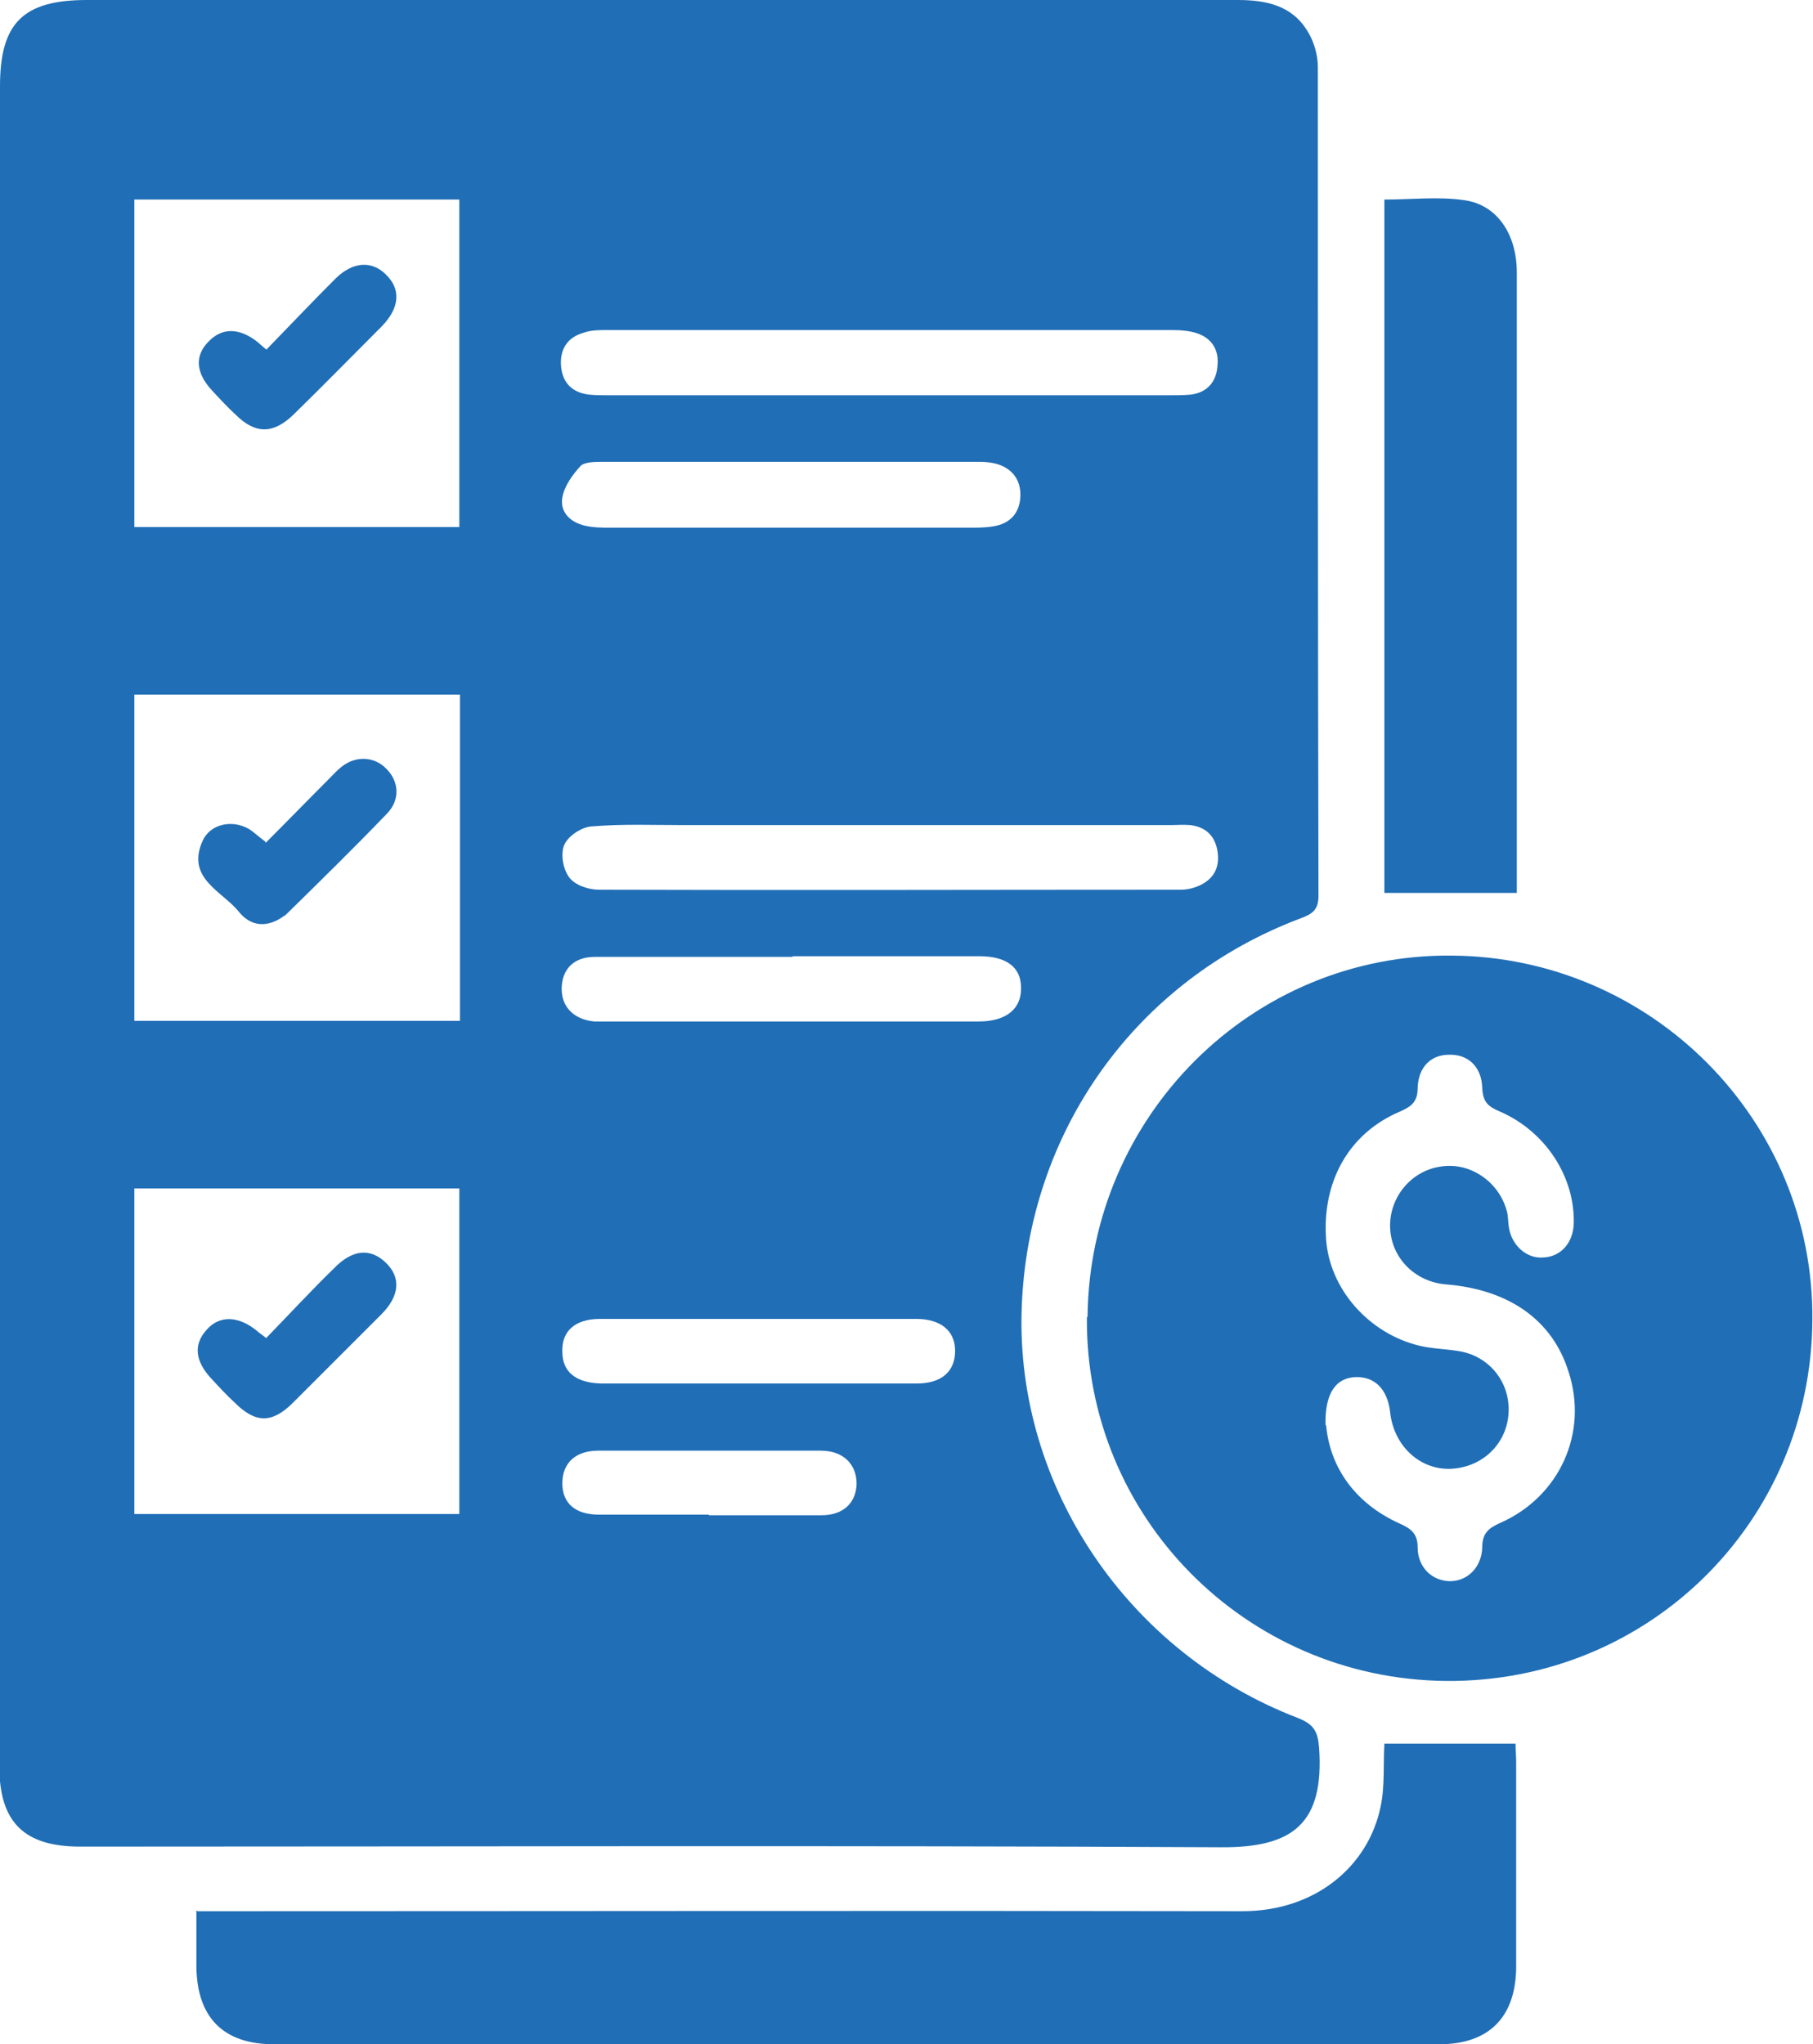
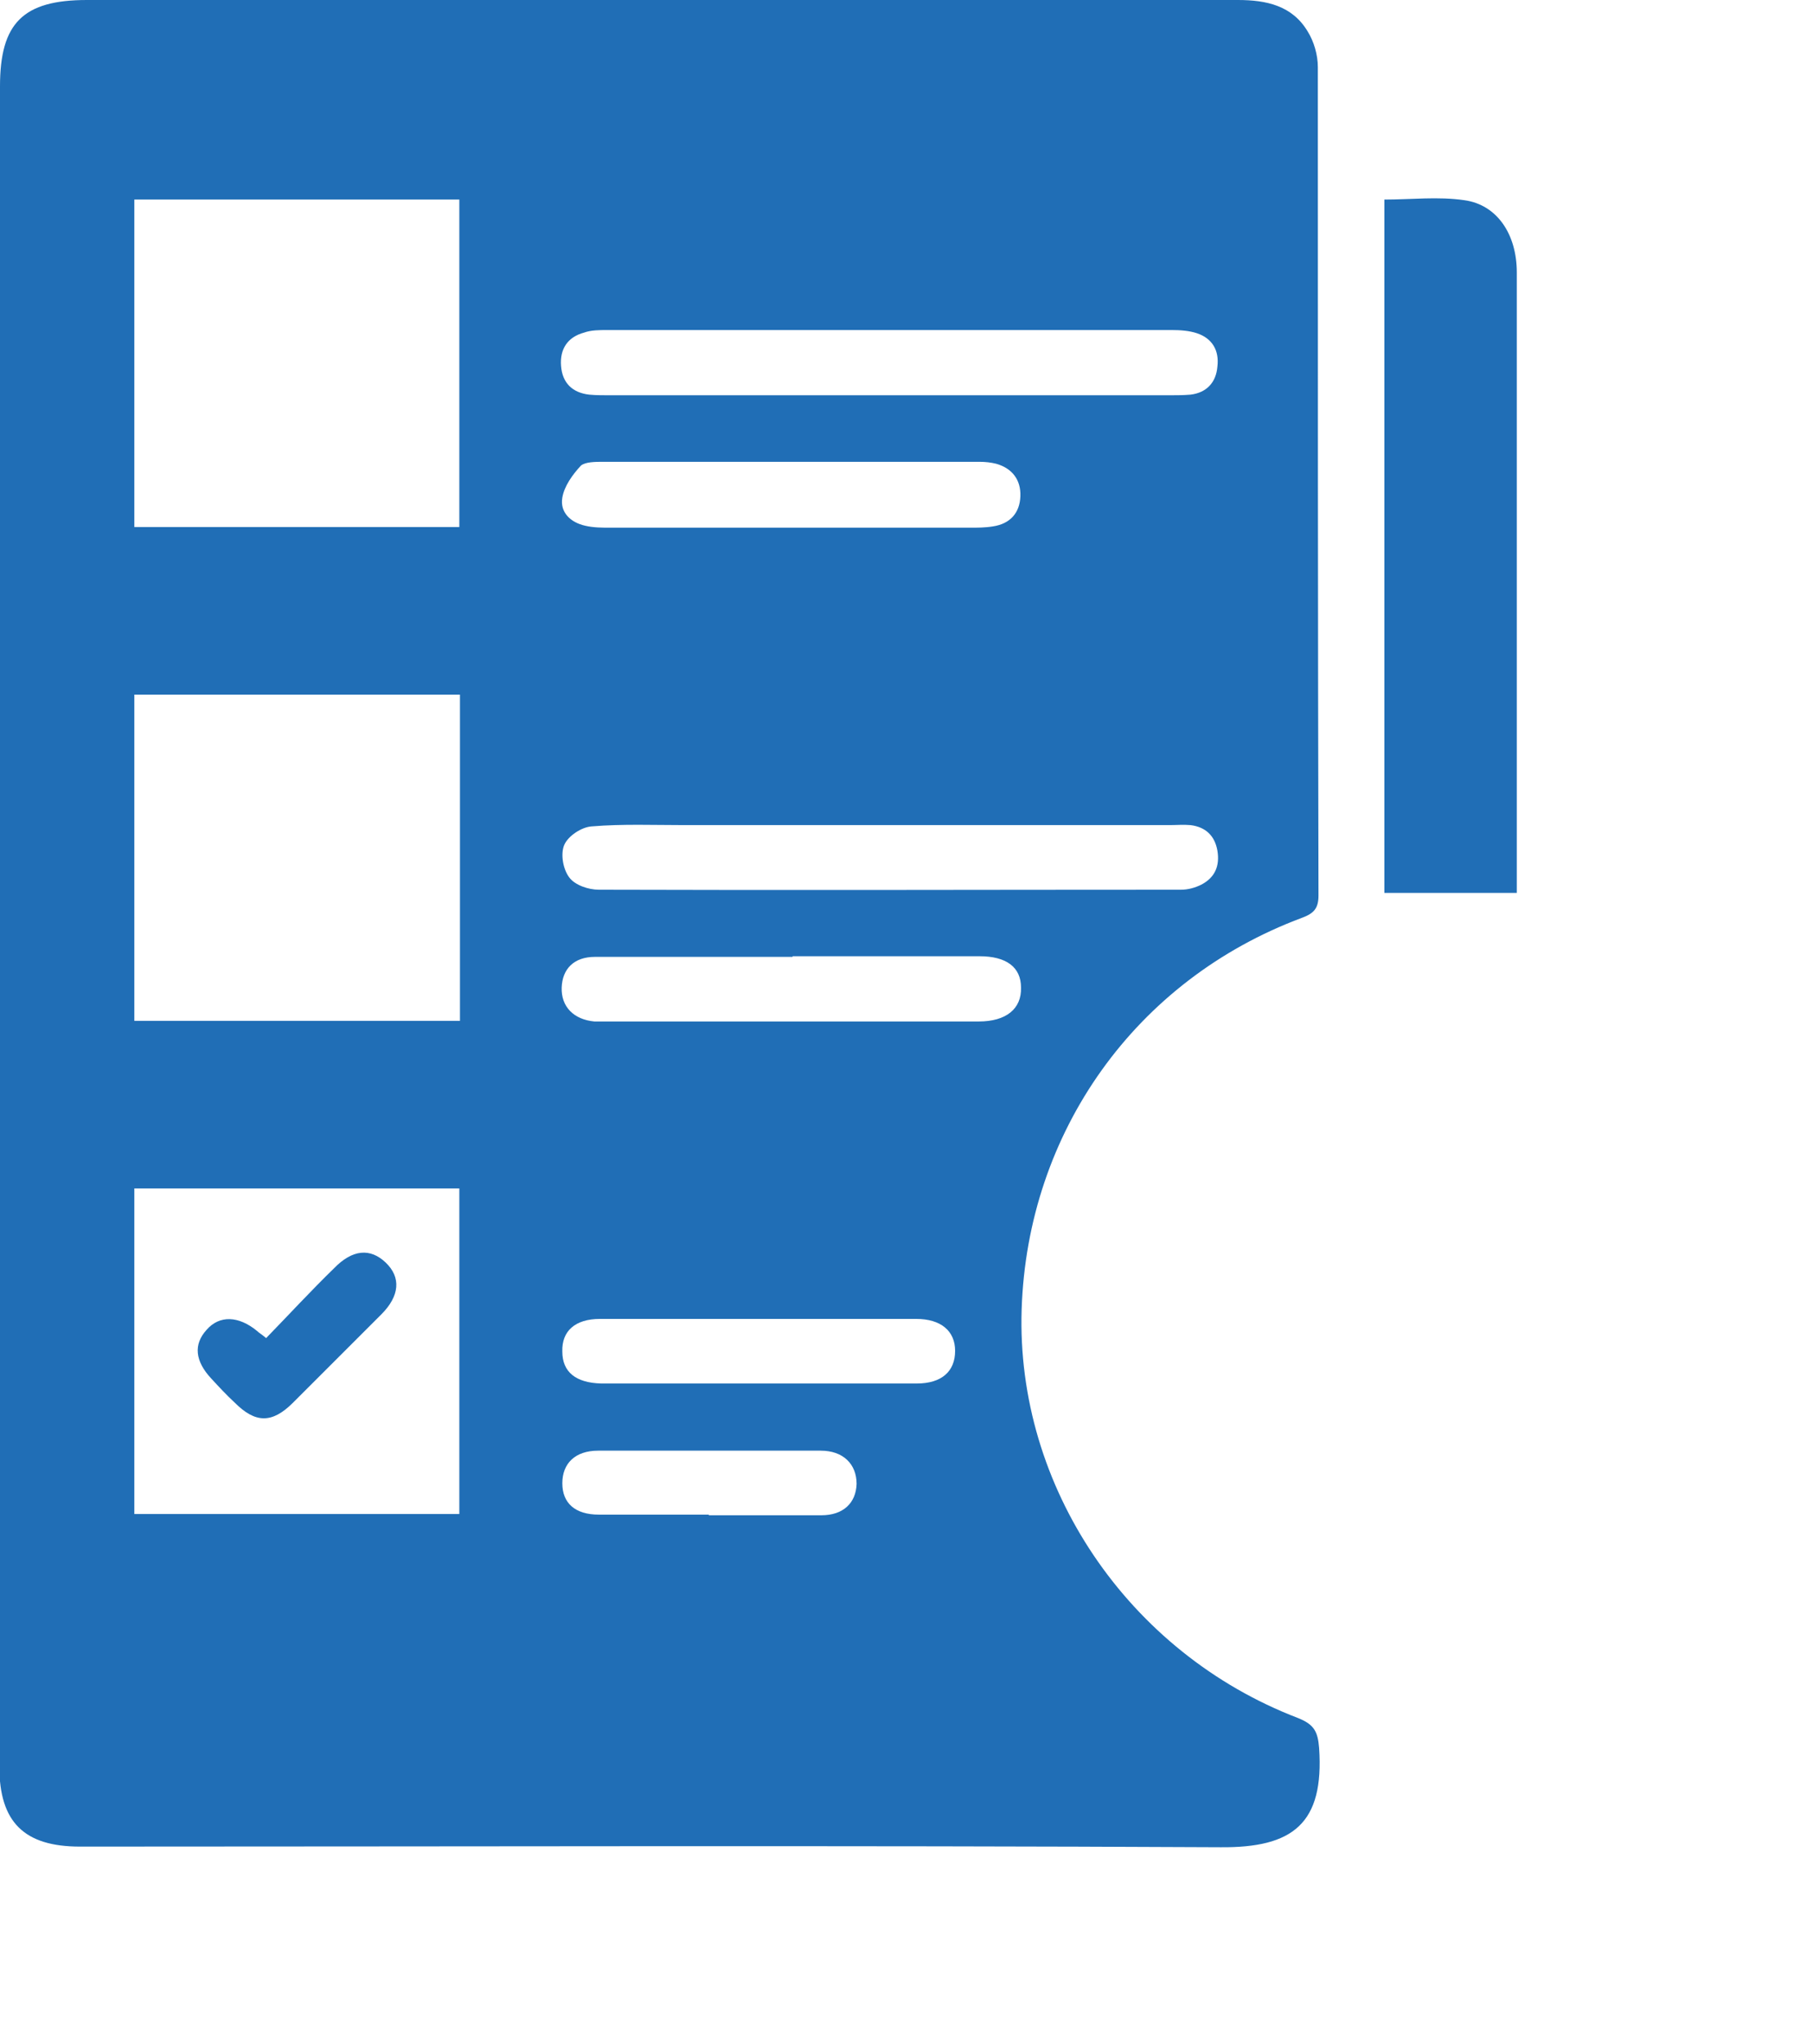
<svg xmlns="http://www.w3.org/2000/svg" id="Layer_1" data-name="Layer 1" viewBox="0 0 28.34 31.96">
  <defs>
    <style>
      .cls-1 {
        fill: #206eb6;
      }
    </style>
  </defs>
  <path class="cls-1" d="M0,14.43C0,10.07,0,5.71,0,1.35,0,.36,.36,0,1.36,0,7.36,0,13.36,0,19.35,0c.45,0,.85,.09,1.09,.49,.1,.16,.16,.37,.16,.56,0,4.32,0,8.63,.01,12.95,0,.2-.07,.28-.26,.35-2.6,.97-4.29,3.35-4.38,6.12-.09,2.77,1.66,5.37,4.32,6.39,.25,.1,.31,.21,.33,.47,.08,1.18-.41,1.56-1.54,1.55-5.94-.03-11.88-.01-17.83-.01-.87,0-1.26-.38-1.26-1.25C0,23.22,0,18.83,0,14.43Zm7.18-6.2V3.12H2.1v5.12H7.18Zm0,15.44v-5.09H2.1v5.09H7.18ZM2.1,10.86v5.1H7.19v-5.1H2.1ZM13.87,6.18c1.46,0,2.92,0,4.38,0,.12,0,.24,0,.36-.01,.25-.03,.4-.19,.42-.44,.03-.25-.08-.44-.32-.52-.12-.04-.26-.05-.39-.05-2.94,0-5.89,0-8.83,0-.12,0-.25,0-.36,.04-.26,.07-.38,.26-.36,.52,.02,.27,.18,.42,.44,.45,.11,.01,.22,.01,.33,.01,1.44,0,2.88,0,4.32,0Zm.06,6.72c-1.07,0-2.15,0-3.22,0-.49,0-.98-.02-1.46,.02-.16,.01-.37,.15-.43,.29-.06,.14-.02,.38,.08,.51,.09,.12,.3,.19,.46,.19,3.03,.01,6.06,0,9.1,0,.11,0,.22-.03,.32-.08,.21-.11,.29-.29,.25-.53-.04-.23-.18-.37-.42-.4-.11-.01-.22,0-.33,0-1.45,0-2.9,0-4.35,0Zm-1.59-4.65c.94,0,1.88,0,2.82,0,.12,0,.24,0,.36-.02,.27-.04,.42-.21,.43-.47,.01-.26-.13-.44-.38-.51-.08-.02-.17-.03-.26-.03-1.96,0-3.92,0-5.88,0-.12,0-.28,0-.35,.06-.13,.14-.26,.32-.29,.5-.04,.23,.13,.39,.36,.44,.13,.03,.26,.03,.4,.03,.93,0,1.86,0,2.79,0Zm.05,6.71h0c-1.03,0-2.06,0-3.09,0-.33,0-.51,.19-.52,.48-.01,.3,.19,.5,.51,.53,.04,0,.09,0,.13,0,1.96,0,3.92,0,5.88,0,.43,0,.67-.2,.66-.53,0-.32-.23-.49-.65-.49-.97,0-1.95,0-2.92,0Zm-.55,6.67c.83,0,1.66,0,2.49,0,.39,0,.6-.19,.6-.51,0-.31-.22-.5-.61-.5-1.65,0-3.3,0-4.94,0-.39,0-.6,.19-.59,.51,0,.32,.21,.49,.61,.5,.82,0,1.64,0,2.45,0Zm-.76,2.06c.59,0,1.17,0,1.76,0,.34,0,.54-.19,.55-.49,0-.31-.21-.52-.56-.52-1.16,0-2.32,0-3.48,0-.36,0-.56,.2-.56,.51,0,.31,.2,.49,.57,.49,.57,0,1.15,0,1.72,0Z" />
-   <path class="cls-1" d="M17,20.59c.03-3.14,2.57-5.68,5.69-5.65,3.13,.02,5.67,2.58,5.64,5.7-.02,3.16-2.57,5.67-5.73,5.64-3.13-.03-5.64-2.57-5.61-5.69Zm3.73,1.7c.06,.64,.44,1.21,1.15,1.53,.18,.08,.28,.16,.28,.37,0,.31,.22,.52,.49,.53,.27,.01,.51-.2,.52-.53,0-.22,.1-.3,.28-.38,.93-.41,1.38-1.41,1.07-2.36-.25-.81-.93-1.29-1.92-1.37-.48-.04-.85-.41-.87-.88-.02-.47,.32-.89,.78-.96,.45-.08,.91,.22,1.04,.68,.03,.09,.02,.2,.04,.29,.05,.27,.28,.47,.53,.45,.28-.01,.47-.23,.48-.53,.02-.73-.44-1.44-1.15-1.75-.19-.08-.27-.15-.28-.37-.01-.34-.23-.53-.52-.52-.28,0-.48,.19-.49,.52,0,.22-.1,.29-.28,.37-.8,.34-1.22,1.1-1.15,2.01,.06,.77,.67,1.46,1.46,1.65,.21,.05,.44,.05,.65,.09,.41,.08,.71,.42,.74,.83,.04,.52-.33,.95-.85,1-.5,.05-.94-.33-1-.88-.04-.36-.24-.56-.54-.55-.3,.01-.48,.24-.47,.74Z" />
-   <path class="cls-1" d="M3.09,29.88c.19,0,.33,0,.47,0,5.29,0,10.57-.01,15.86,0,1.15,0,1.97-.71,2.16-1.63,.07-.32,.04-.66,.06-.99h2.05c0,.08,.01,.18,.01,.29,0,1.06,0,2.12,0,3.19,0,.79-.42,1.22-1.2,1.22-6.07,0-12.14,0-18.22,0-.79,0-1.2-.42-1.21-1.21,0-.28,0-.55,0-.88Z" />
  <path class="cls-1" d="M23.71,13.96h-2.07V3.12c.42,0,.84-.05,1.25,.01,.51,.07,.82,.53,.82,1.13,0,1.74,0,3.47,0,5.21,0,1.37,0,2.74,0,4.12v.37Z" />
-   <path class="cls-1" d="M4.16,5.47c.37-.38,.72-.75,1.08-1.11,.27-.27,.57-.29,.79-.07,.24,.23,.22,.52-.06,.81-.46,.46-.92,.93-1.38,1.38-.32,.31-.6,.31-.91,0-.13-.12-.25-.25-.37-.38-.25-.27-.27-.54-.05-.76,.21-.22,.48-.22,.77,.01,.03,.03,.07,.06,.15,.13Z" />
  <path class="cls-1" d="M4.16,20.92c.36-.37,.7-.74,1.06-1.09,.29-.3,.57-.32,.81-.09,.24,.23,.22,.52-.07,.81-.46,.46-.92,.92-1.38,1.38-.33,.33-.59,.32-.91,0-.13-.12-.25-.25-.37-.38-.25-.27-.28-.53-.07-.76,.2-.23,.5-.22,.79,.02,.03,.03,.07,.05,.14,.11Z" />
-   <path class="cls-1" d="M4.15,13.18c.33-.33,.65-.66,.98-.99,.07-.07,.14-.15,.22-.21,.22-.17,.51-.15,.69,.04,.2,.2,.22,.49,0,.71-.51,.53-1.03,1.04-1.55,1.55-.02,.02-.03,.03-.05,.04-.26,.19-.52,.17-.71-.07-.26-.32-.83-.52-.56-1.11,.12-.26,.46-.33,.72-.18,.08,.05,.15,.12,.26,.2Z" />
</svg>